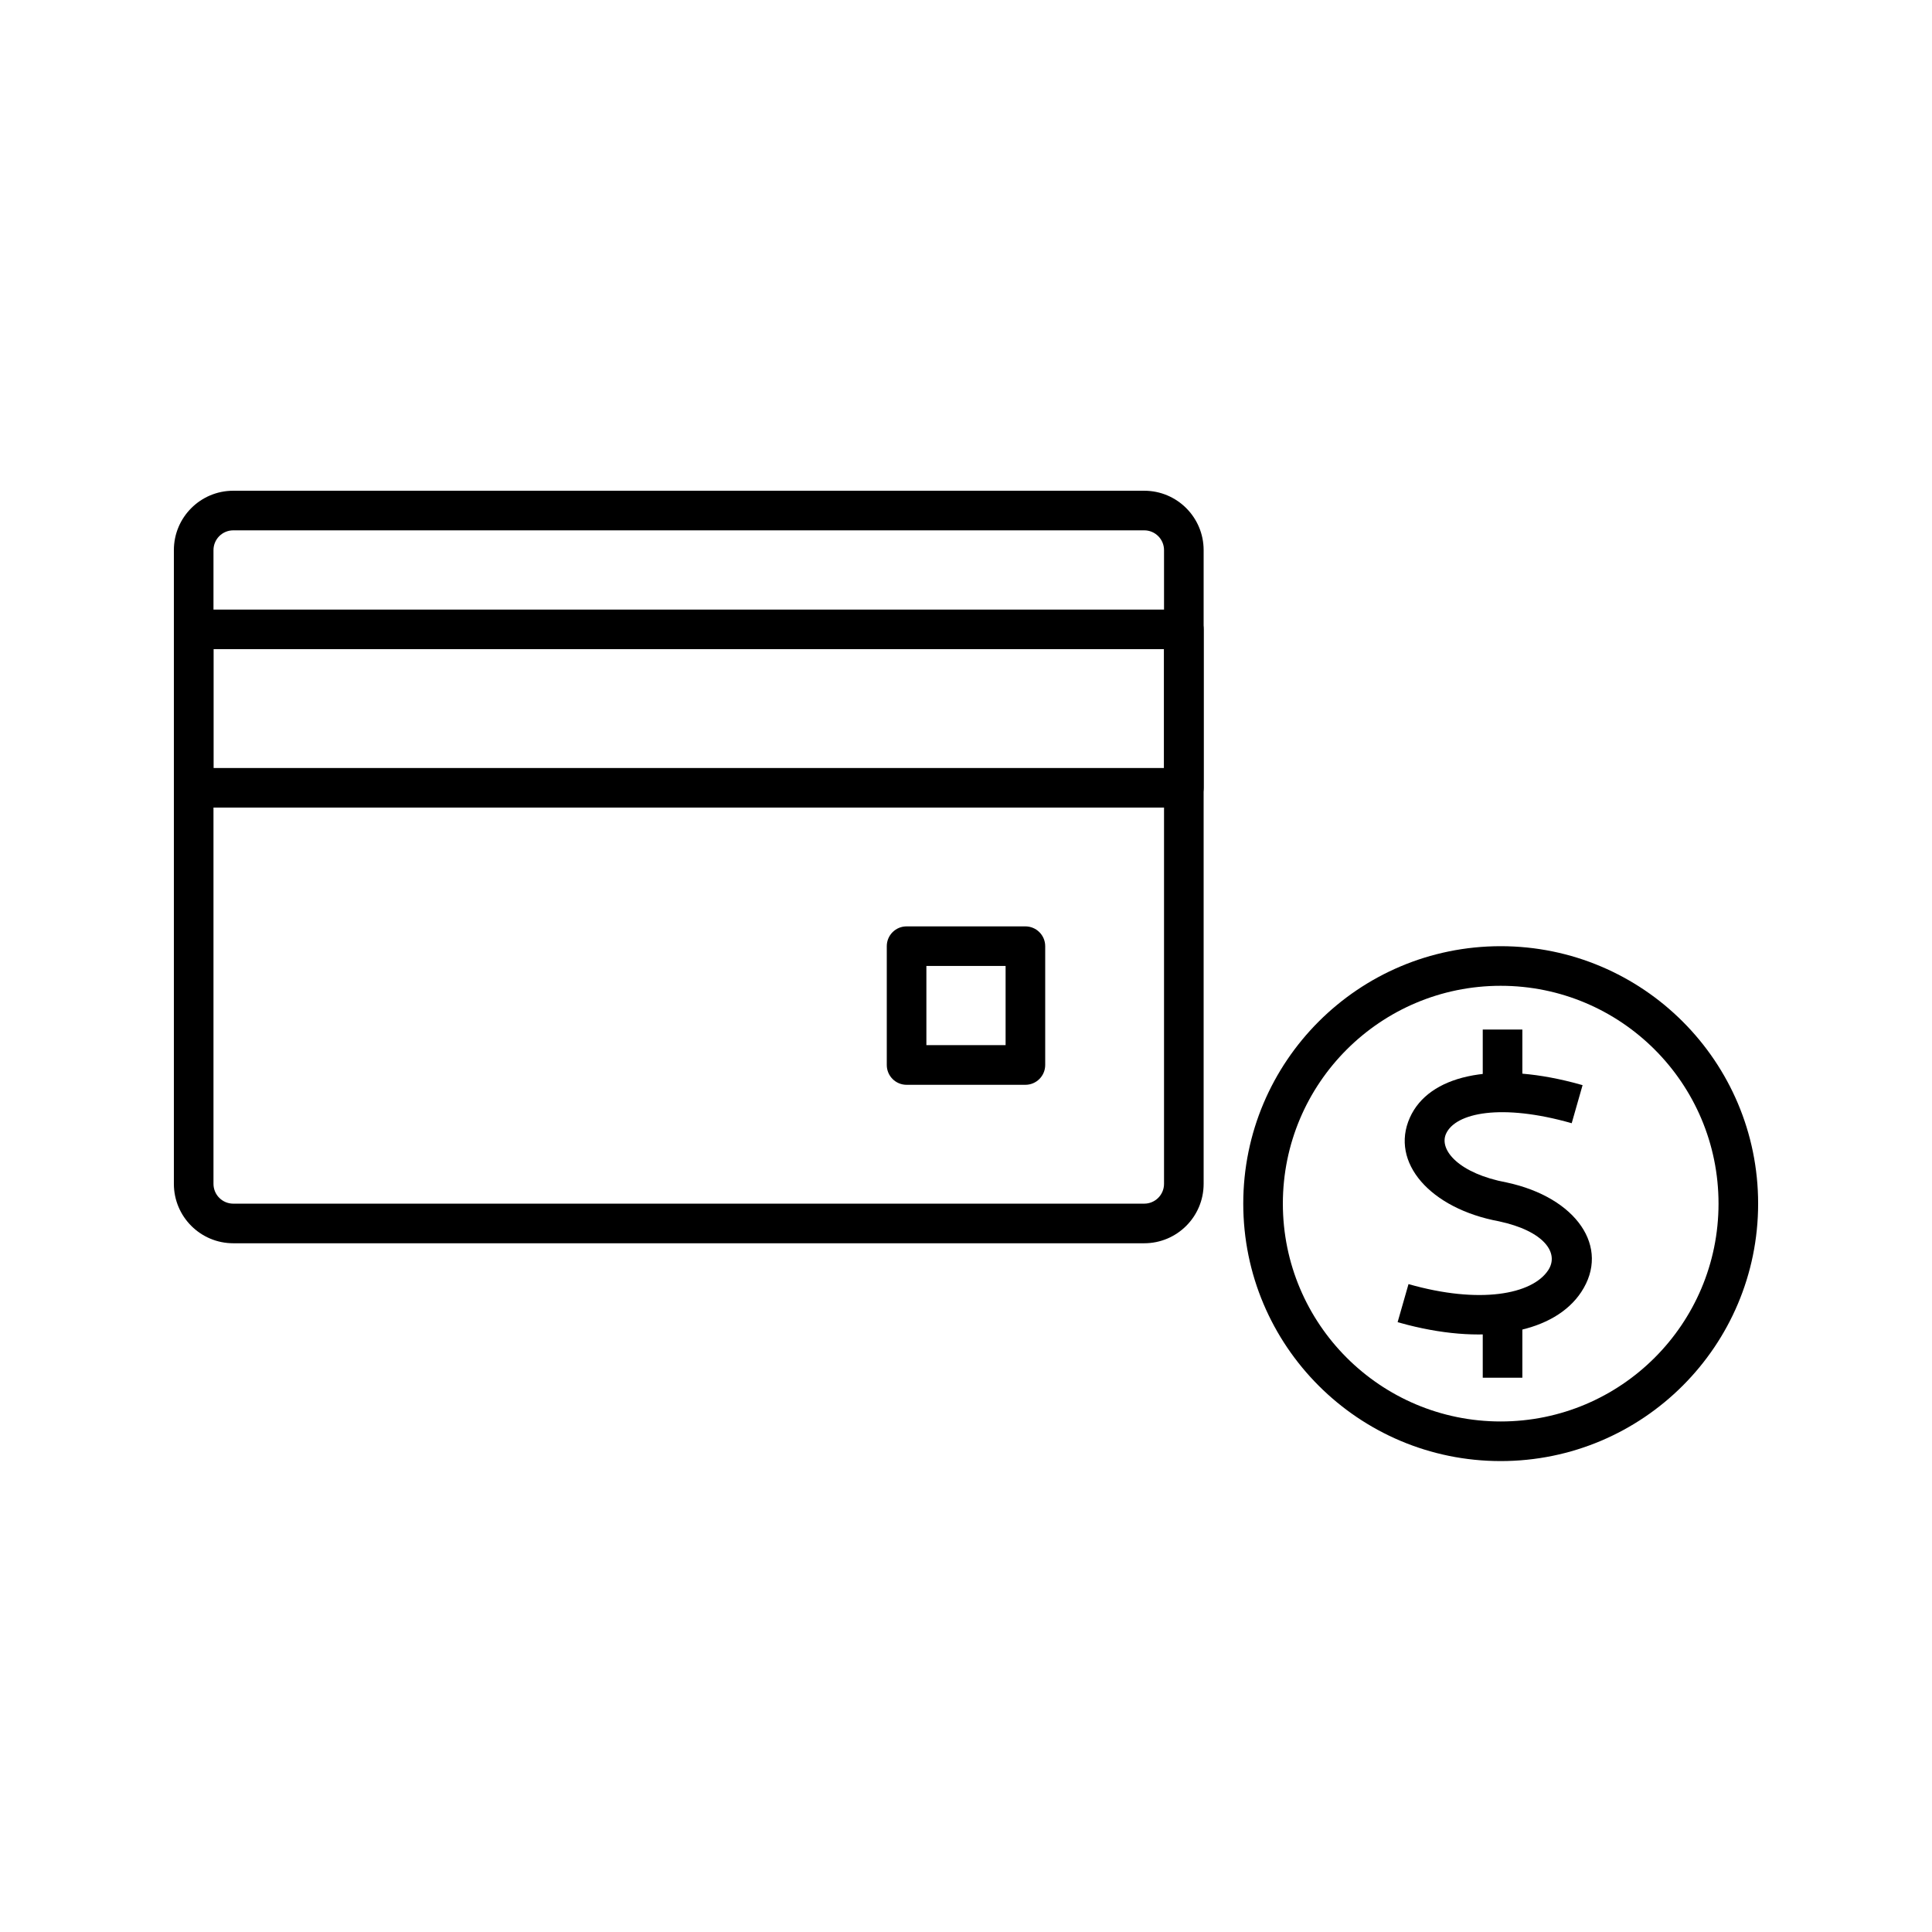
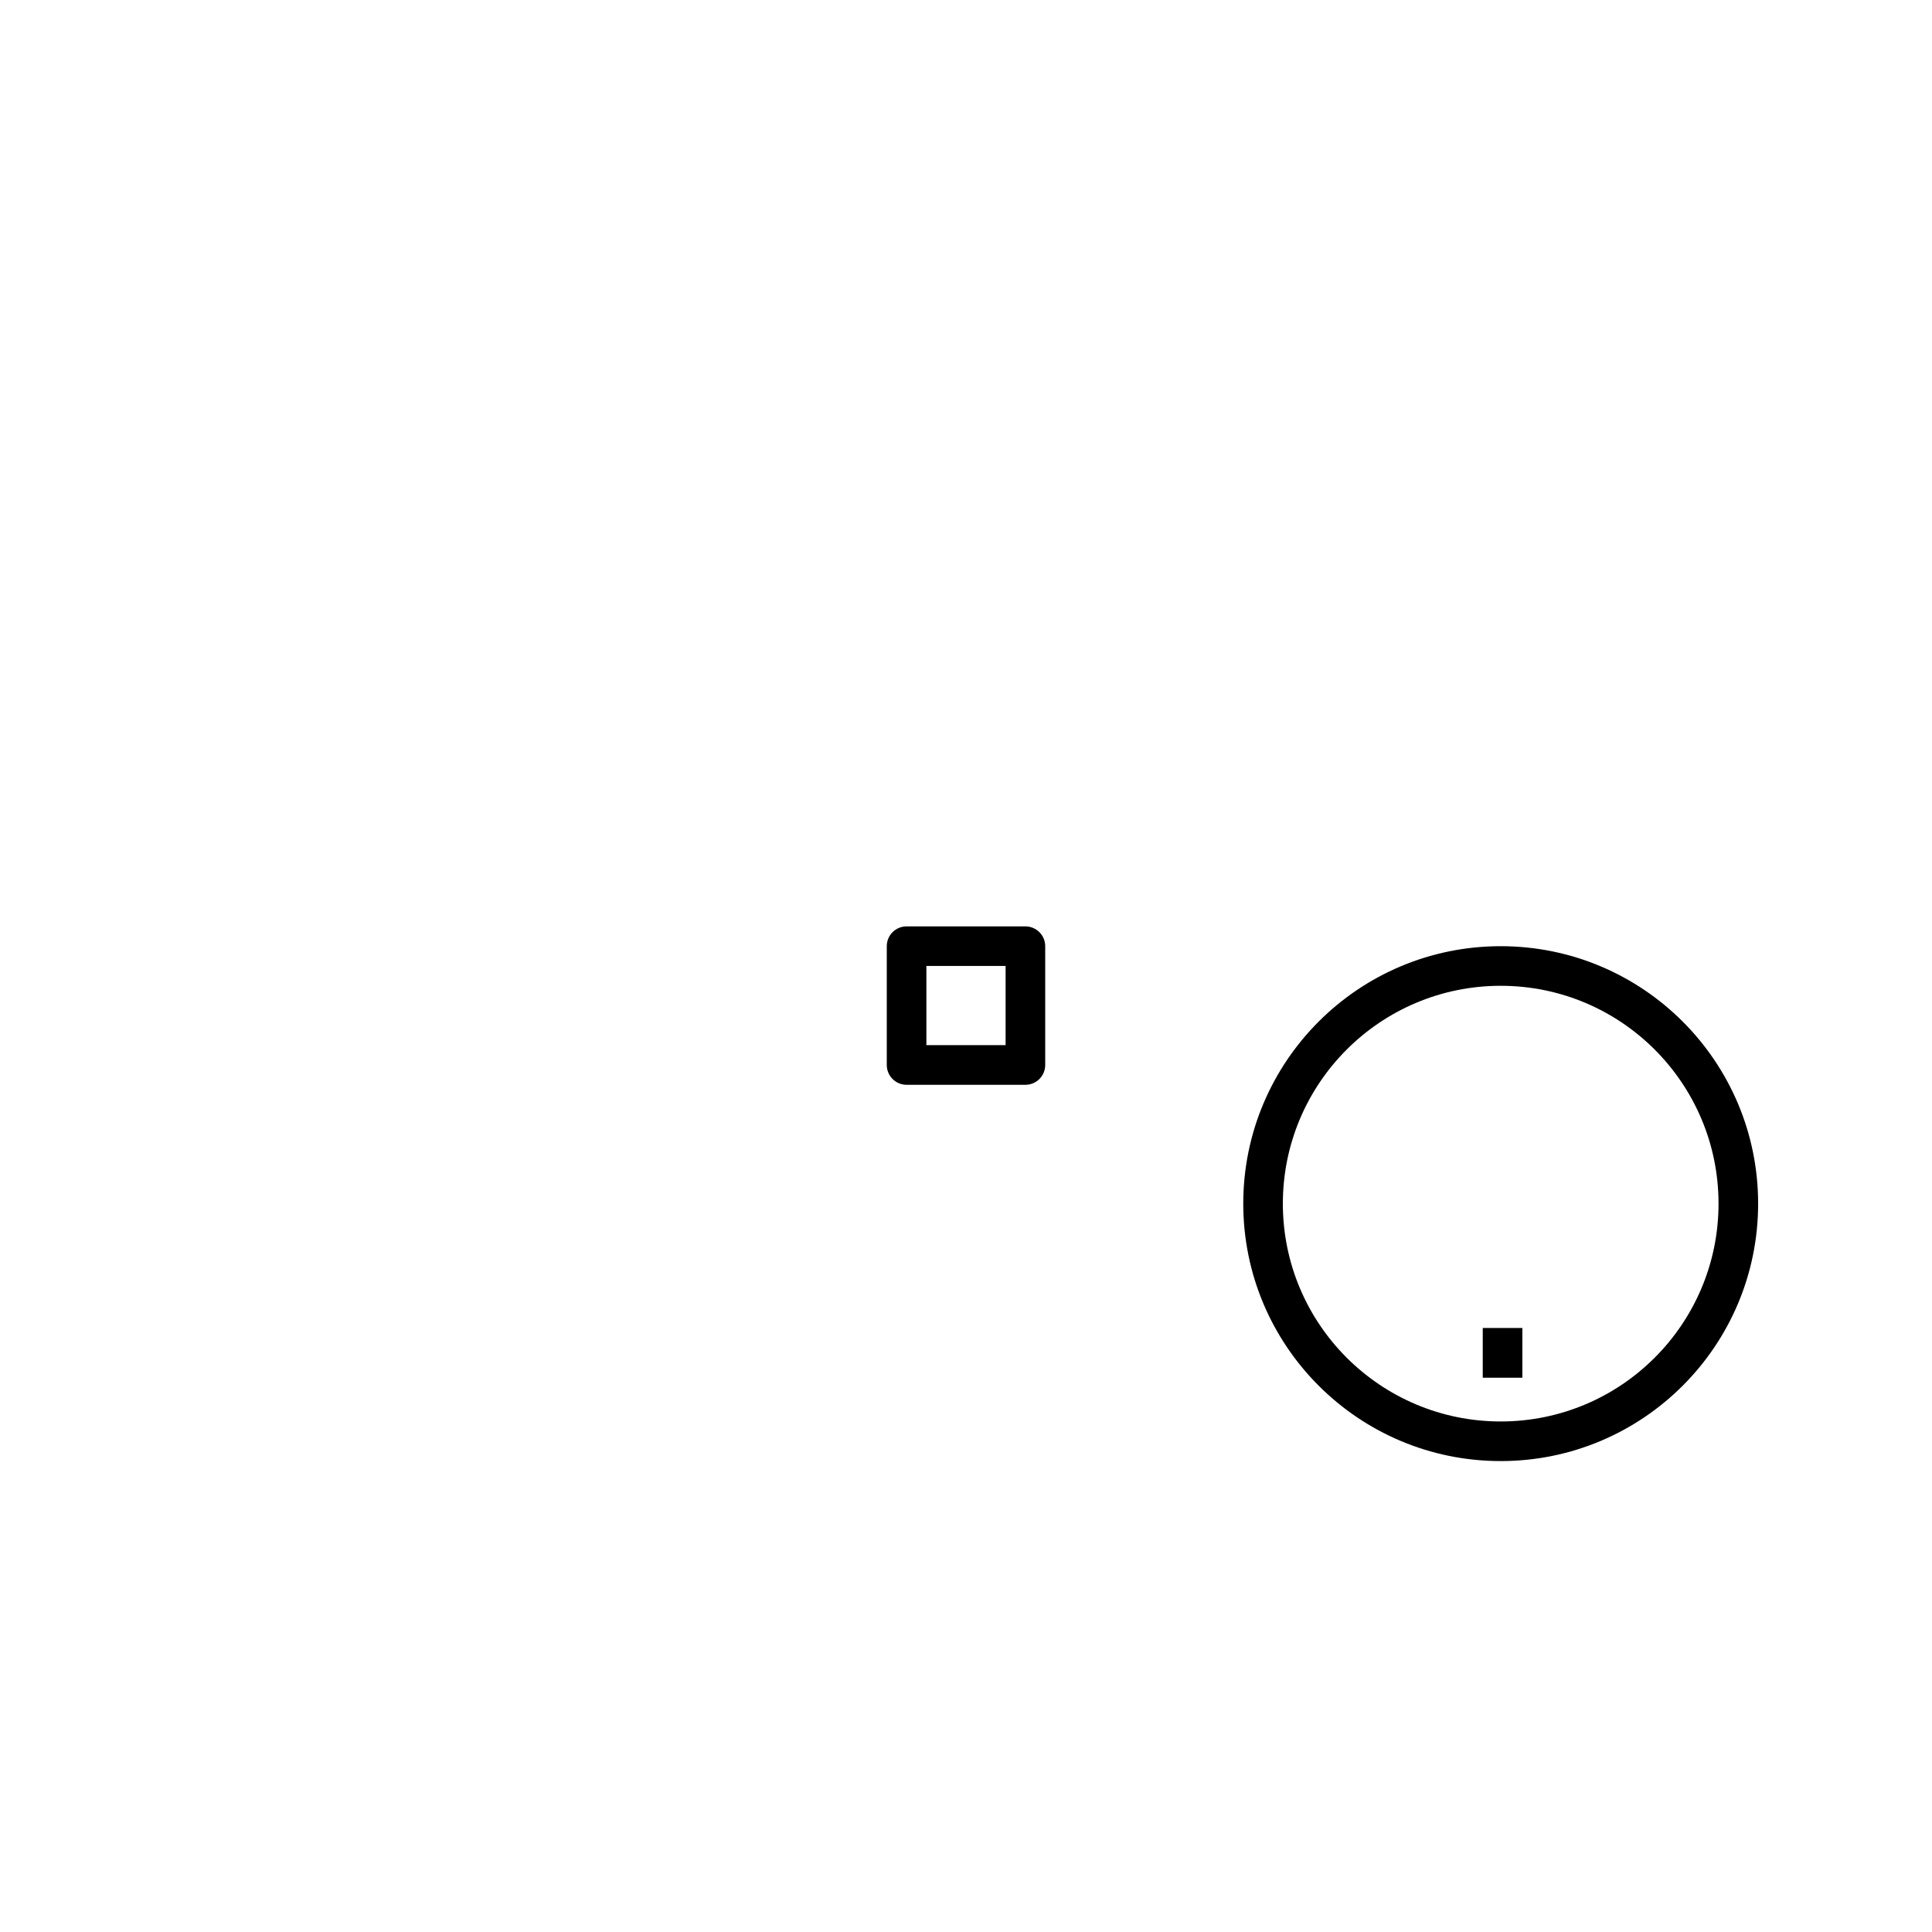
<svg xmlns="http://www.w3.org/2000/svg" fill="#000000" width="800px" height="800px" version="1.1" viewBox="144 144 512 512">
  <g>
-     <path d="m447.23 274.05h-241.41c-8.695 0-15.742 7.047-15.742 15.742v167.94c0 8.695 7.047 15.746 15.742 15.746h241.41c8.695 0 15.746-7.051 15.746-15.746v-167.94c0-8.695-7.051-15.742-15.746-15.742zm-241.41 10.496h241.41c2.898 0 5.25 2.348 5.25 5.246v167.94c0 2.898-2.352 5.25-5.25 5.25h-241.41c-2.898 0-5.246-2.352-5.246-5.25v-167.94c0-2.898 2.348-5.246 5.246-5.246z" />
-     <path d="m517.63 440.18c5-11.164 21.555-14.883 43.246-9.293l2.523 0.688-2.883 10.09c-18.527-5.293-30.789-2.816-33.309 2.809-1.941 4.328 3.559 10.57 16.082 12.895 18.477 3.965 27.598 17.176 19.75 29.043-6.984 10.562-24.508 14.191-46.051 8.684l-2.606-0.707 2.887-10.09c18.805 5.371 32.758 2.766 37.016-3.676 3-4.539-1.035-10.383-13.055-12.965-18.172-3.367-28.93-15.586-23.602-27.477z" />
    <path d="m541.7 394.75c-37.68 0-68.223 30.547-68.223 68.227 0 37.676 30.543 68.223 68.223 68.223 37.68 0 68.223-30.547 68.223-68.223 0-37.68-30.543-68.227-68.223-68.227zm0 10.496c31.883 0 57.727 25.848 57.727 57.73 0 31.879-25.844 57.727-57.727 57.727-31.883 0-57.73-25.848-57.73-57.727 0-31.883 25.848-57.73 57.73-57.73z" />
-     <path d="m457.73 305.54h-262.4c-2.898 0-5.246 2.348-5.246 5.246v41.984c0 2.898 2.348 5.25 5.246 5.25h262.4c2.898 0 5.25-2.352 5.25-5.25v-41.984c0-2.898-2.352-5.246-5.25-5.246zm-5.246 10.496v31.488h-251.91v-31.488z" />
    <path d="m415.74 389.5h-31.488c-2.898 0-5.246 2.348-5.246 5.246v31.488c0 2.898 2.348 5.25 5.246 5.25h31.488c2.898 0 5.25-2.352 5.25-5.25v-31.488c0-2.898-2.352-5.246-5.25-5.246zm-5.246 10.484v20.992h-20.992v-20.992z" />
-     <path d="m547.44 416.84v13.18h-10.496v-13.18z" />
    <path d="m547.44 495.93v13.18h-10.496v-13.18z" />
  </g>
</svg>